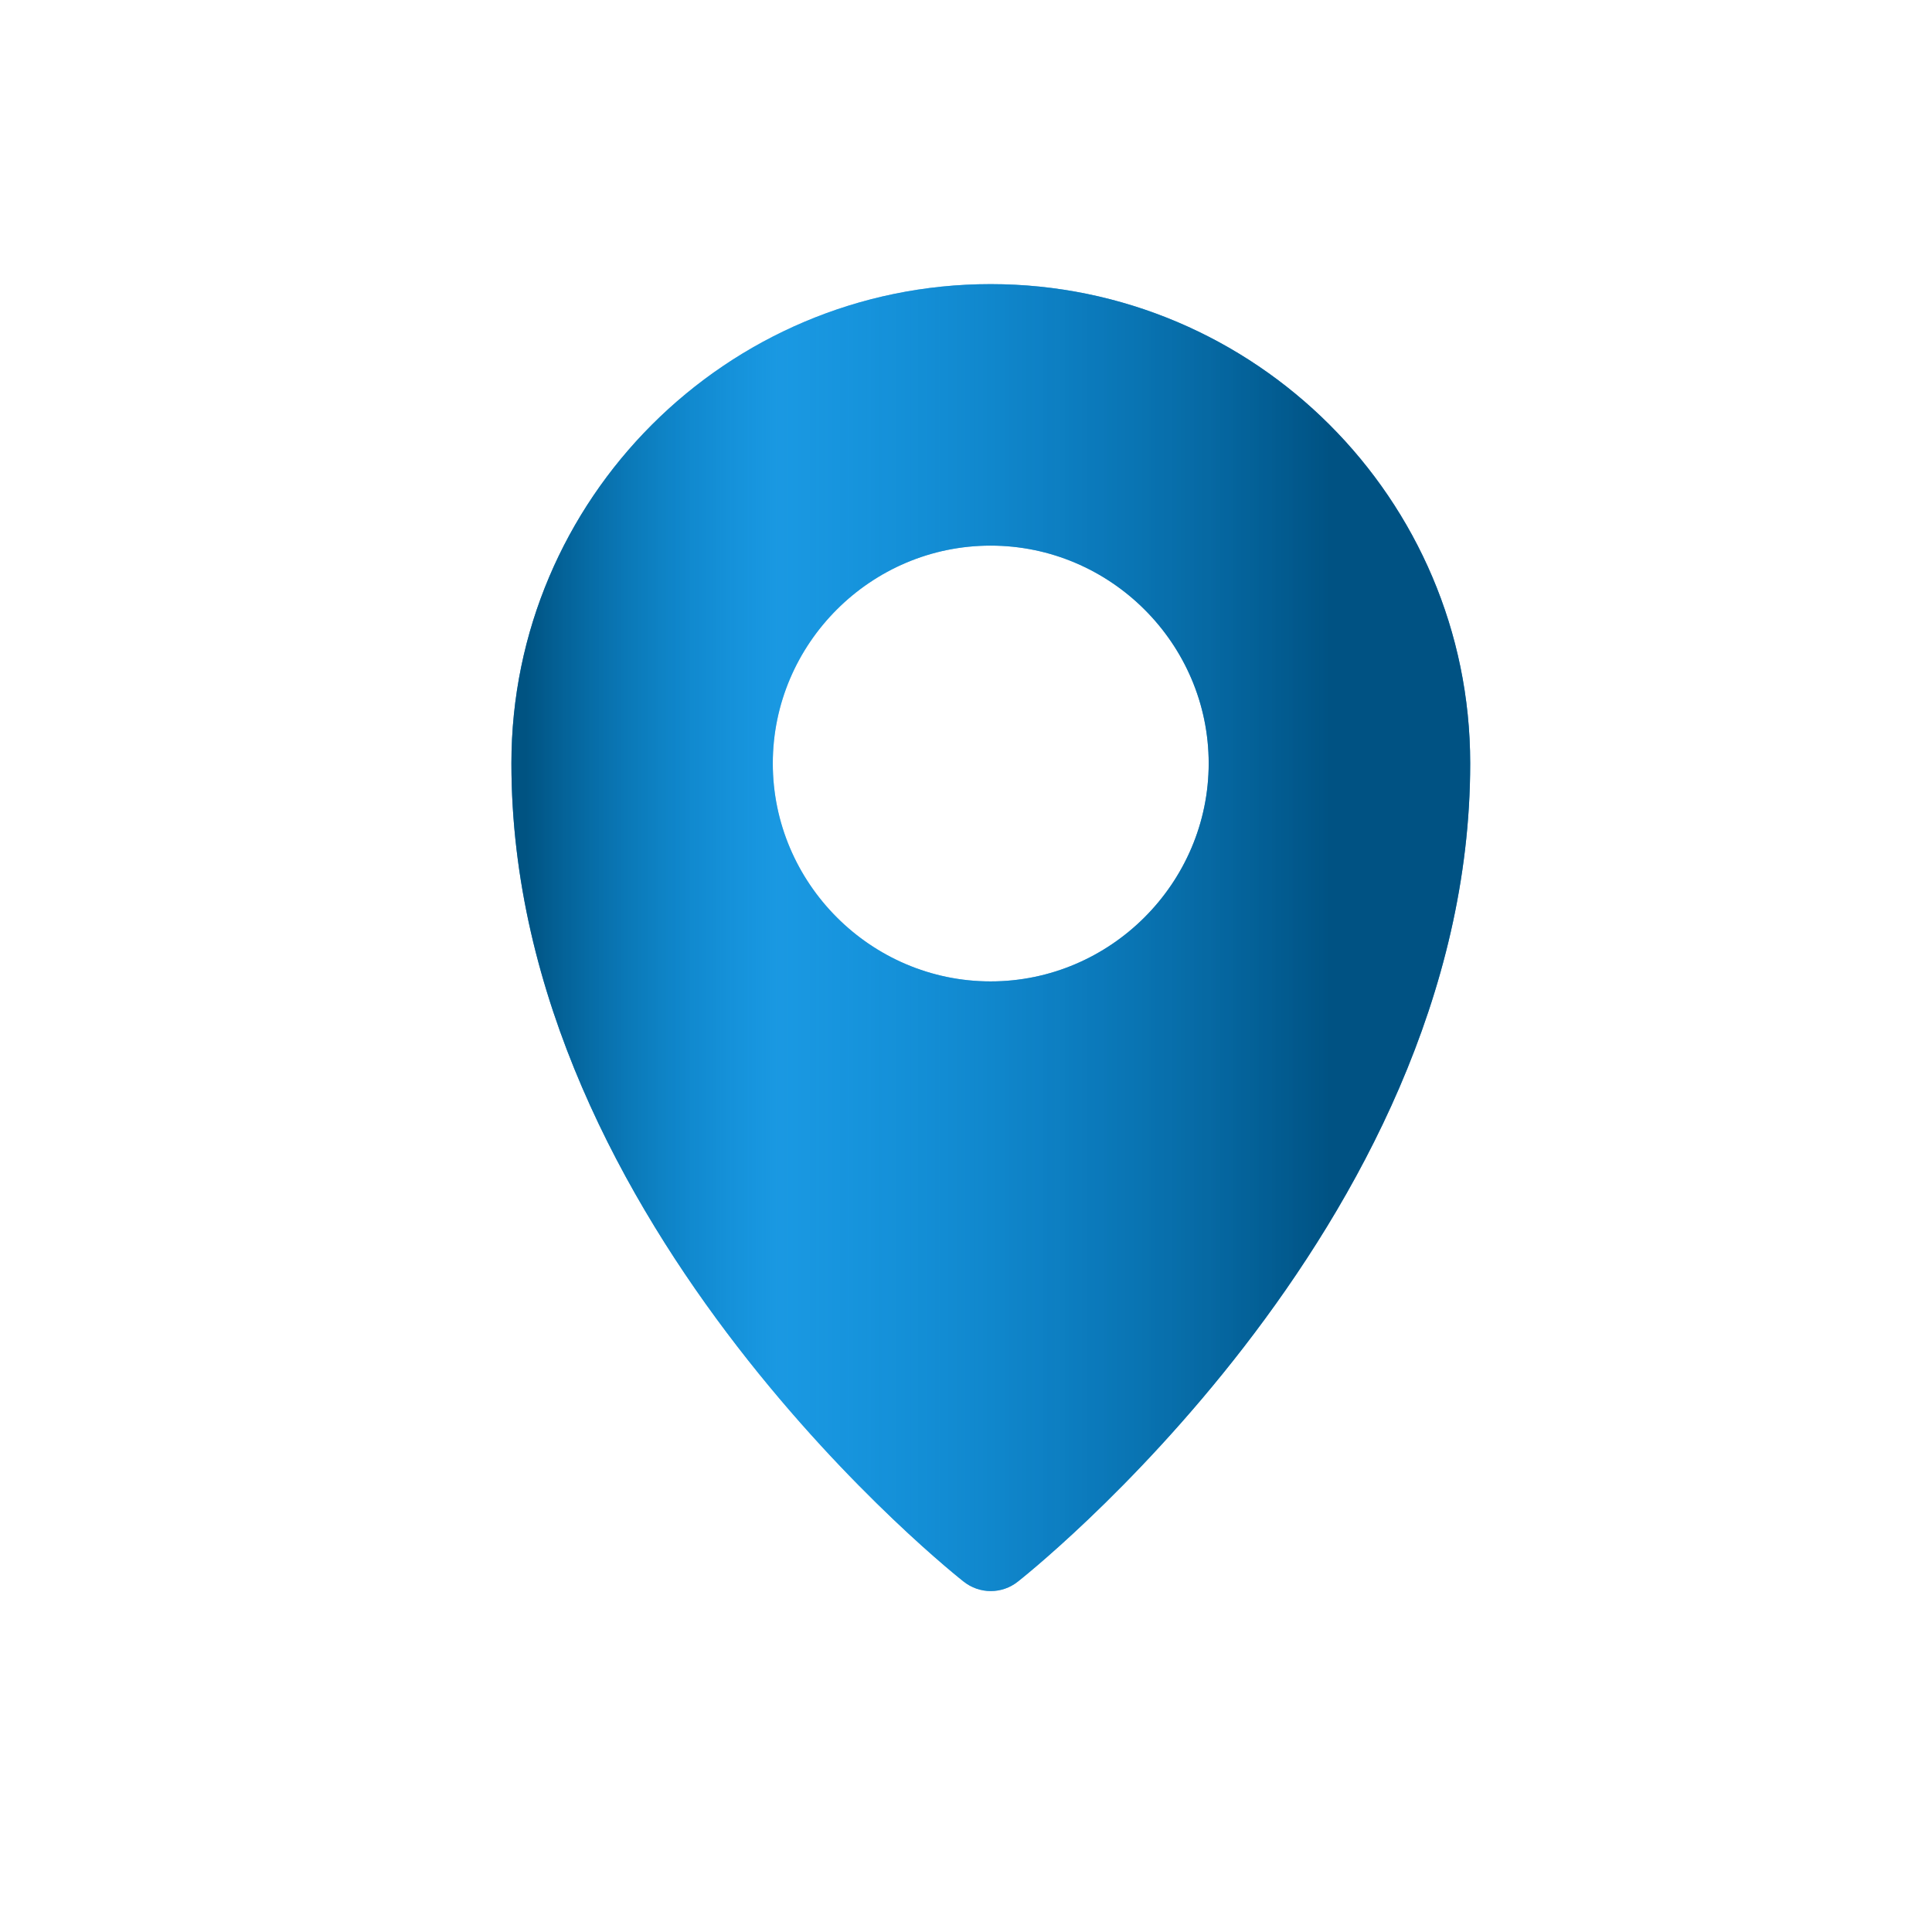
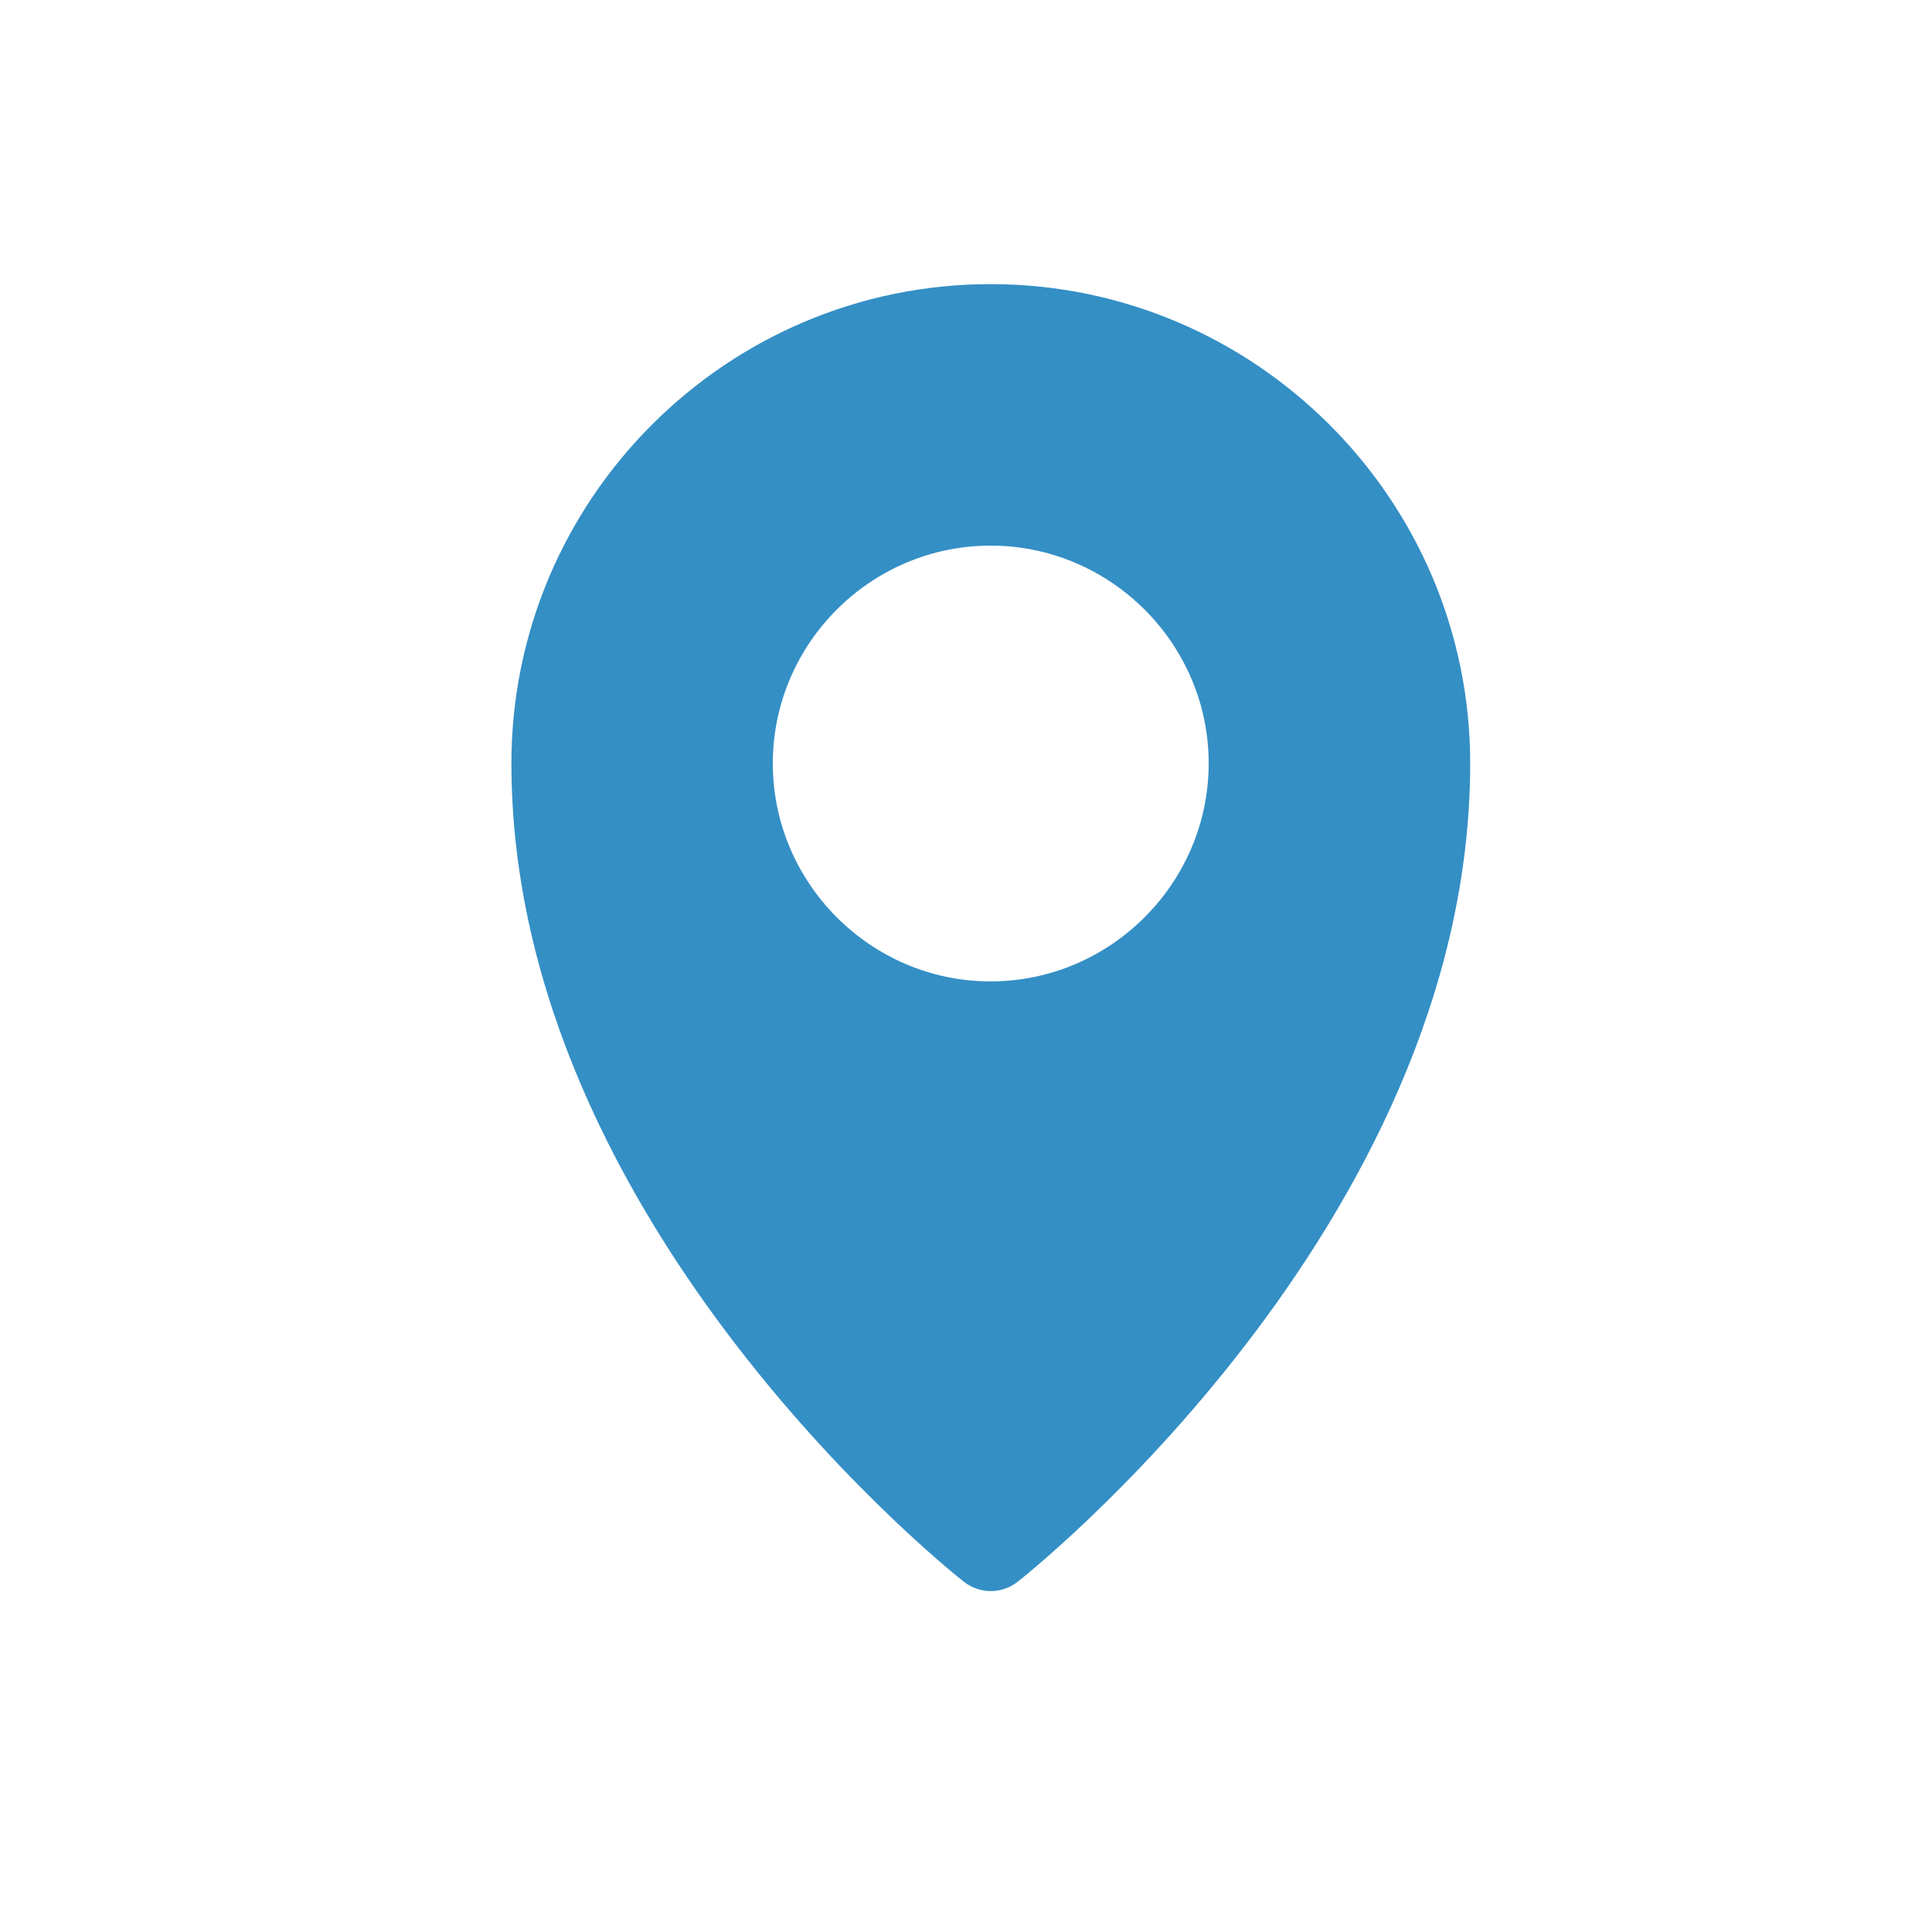
<svg xmlns="http://www.w3.org/2000/svg" width="34" height="34" viewBox="0 0 34 34" fill="none">
  <path d="M17.433 5C12.784 5 9 8.785 9 13.434C9 21.614 16.958 27.833 16.958 27.833C17.238 28.056 17.634 28.056 17.913 27.833C17.913 27.833 25.873 21.614 25.873 13.434C25.873 8.785 22.082 5 17.433 5ZM17.433 9.602C19.541 9.602 21.271 11.326 21.271 13.434C21.271 15.542 19.541 17.271 17.433 17.271C15.324 17.271 13.6 15.542 13.6 13.434C13.601 11.326 15.324 9.602 17.433 9.602Z" fill="#348FC5" />
-   <path d="M17.433 5C12.784 5 9 8.785 9 13.434C9 21.614 16.958 27.833 16.958 27.833C17.238 28.056 17.634 28.056 17.913 27.833C17.913 27.833 25.873 21.614 25.873 13.434C25.873 8.785 22.082 5 17.433 5ZM17.433 9.602C19.541 9.602 21.271 11.326 21.271 13.434C21.271 15.542 19.541 17.271 17.433 17.271C15.324 17.271 13.6 15.542 13.6 13.434C13.601 11.326 15.324 9.602 17.433 9.602Z" fill="url(#paint0_linear_18_57)" />
  <defs>
    <linearGradient id="paint0_linear_18_57" x1="23.402" y1="16.5" x2="9.259" y2="16.5" gradientUnits="userSpaceOnUse">
      <stop stop-color="#005283" />
      <stop offset="0.684" stop-color="#00A2FF" stop-opacity="0.5" />
      <stop offset="1" stop-color="#005382" />
    </linearGradient>
  </defs>
</svg>